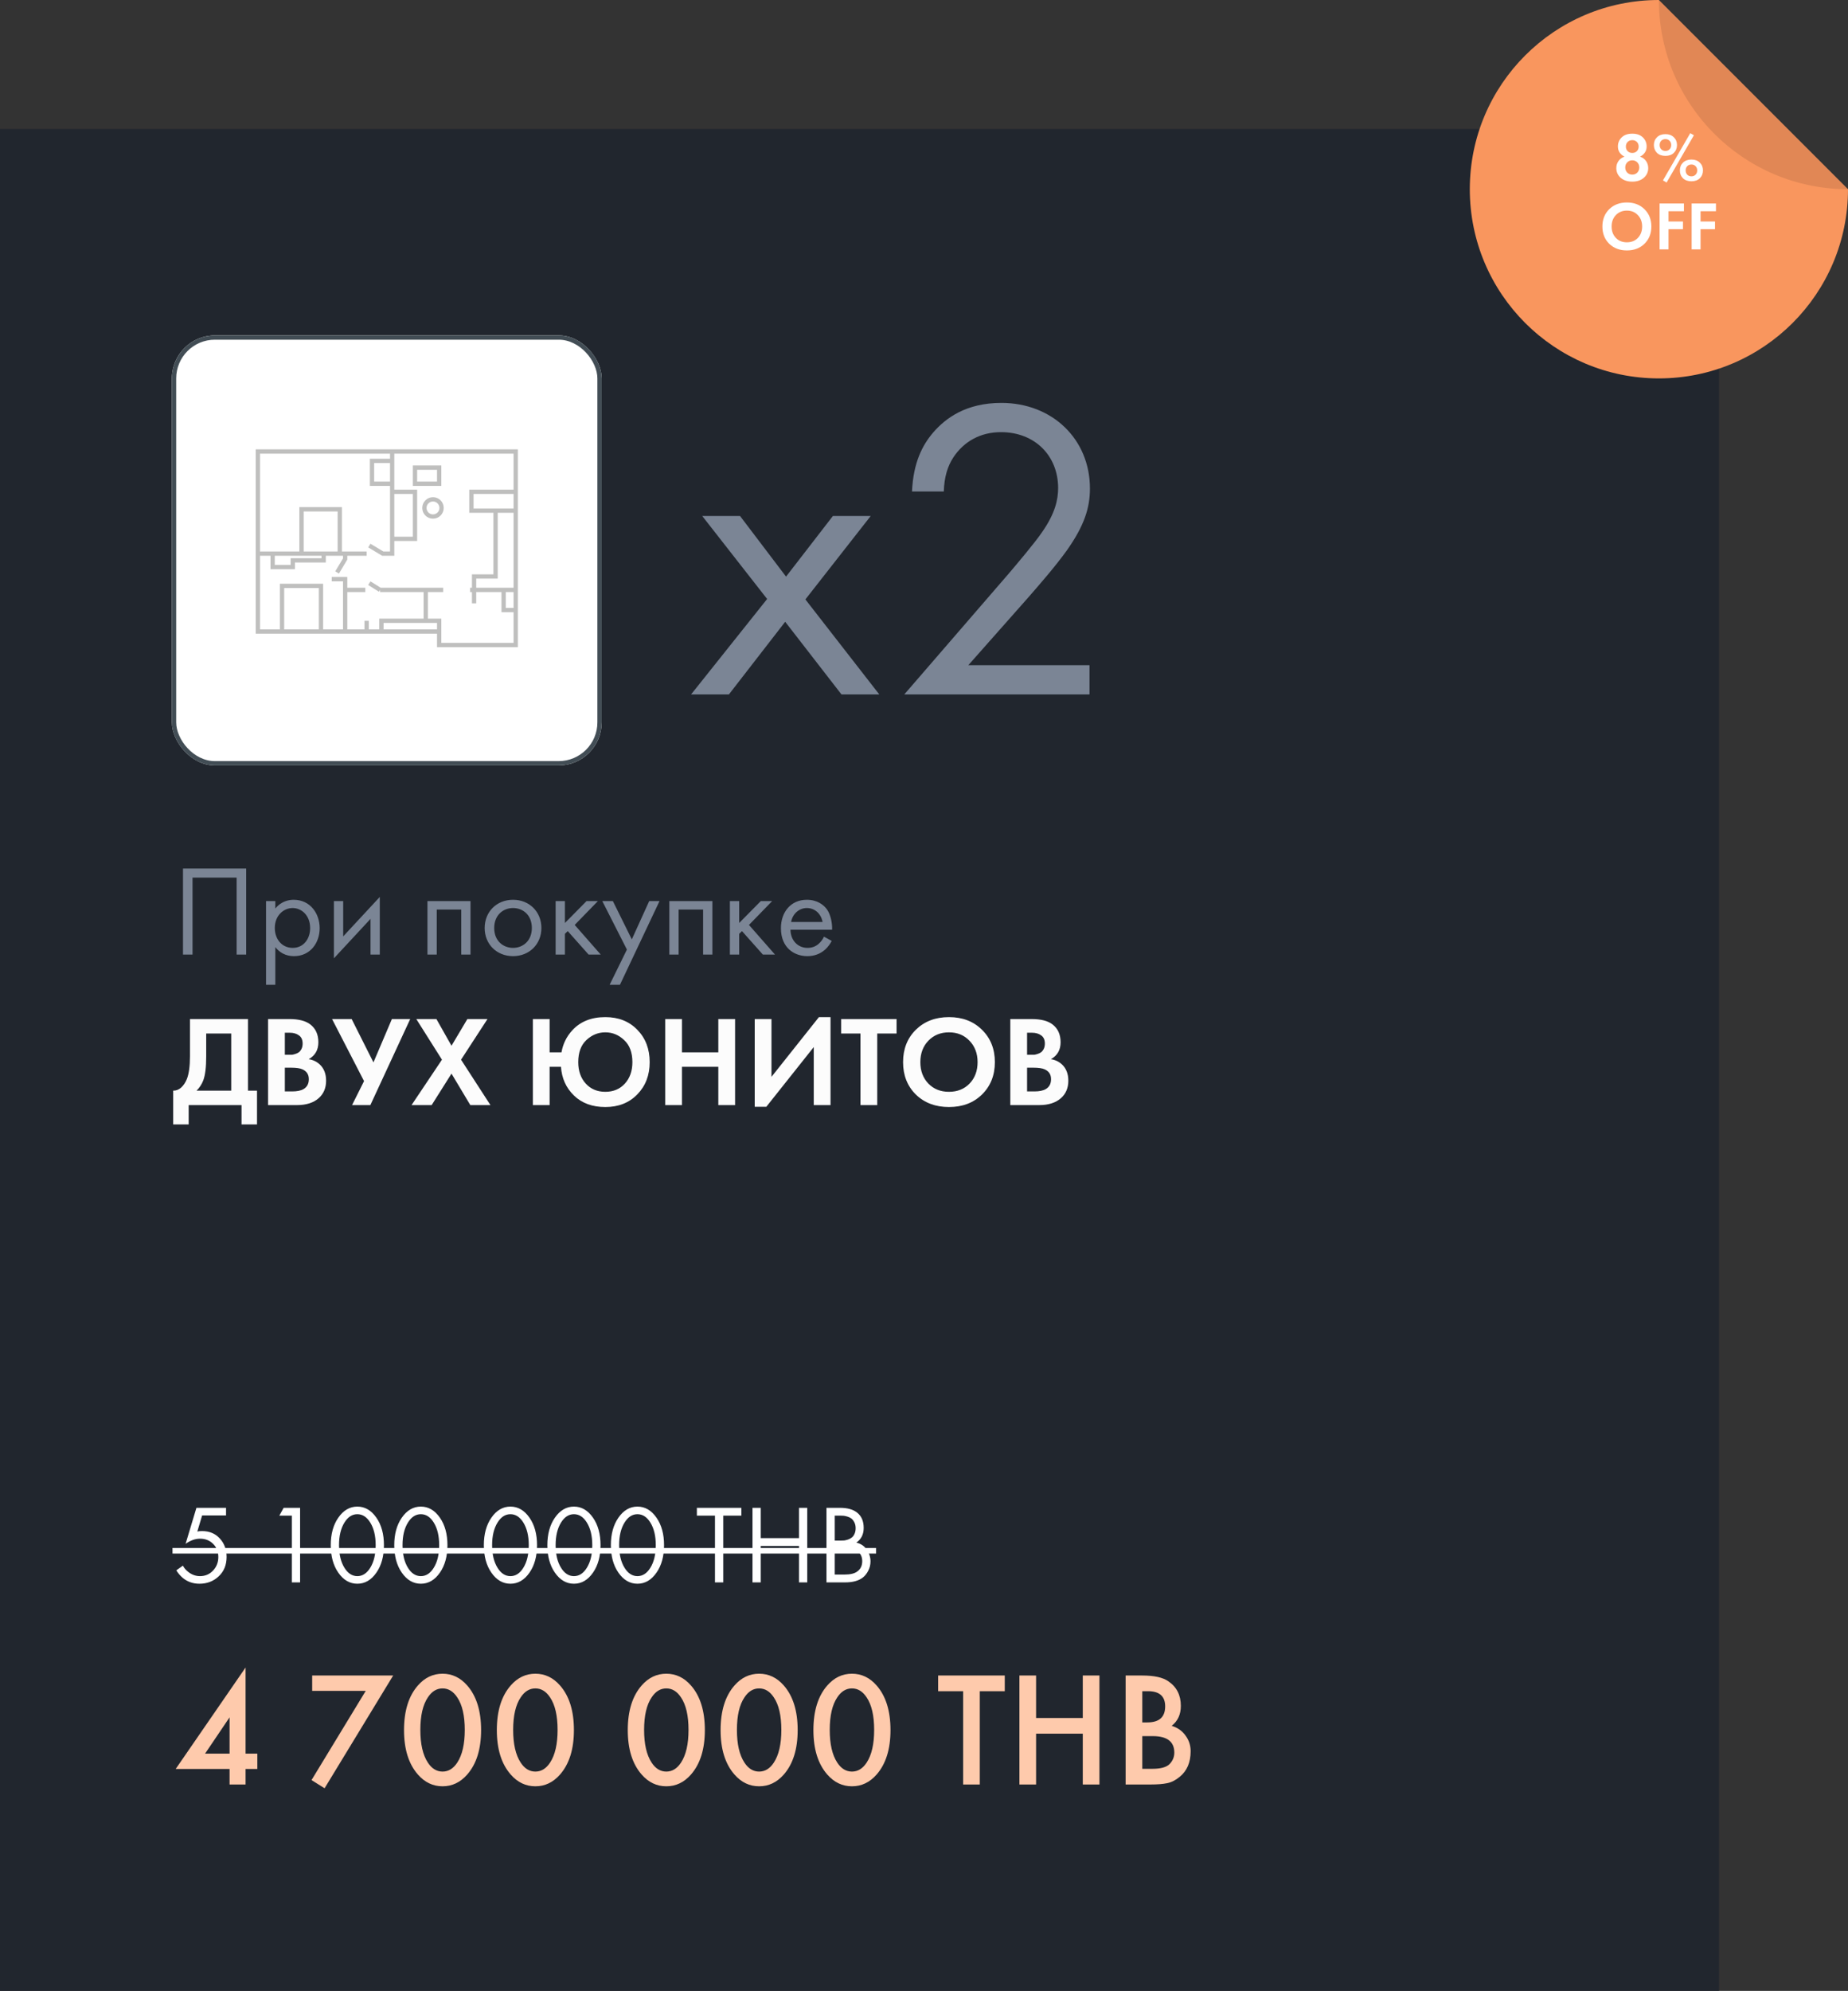
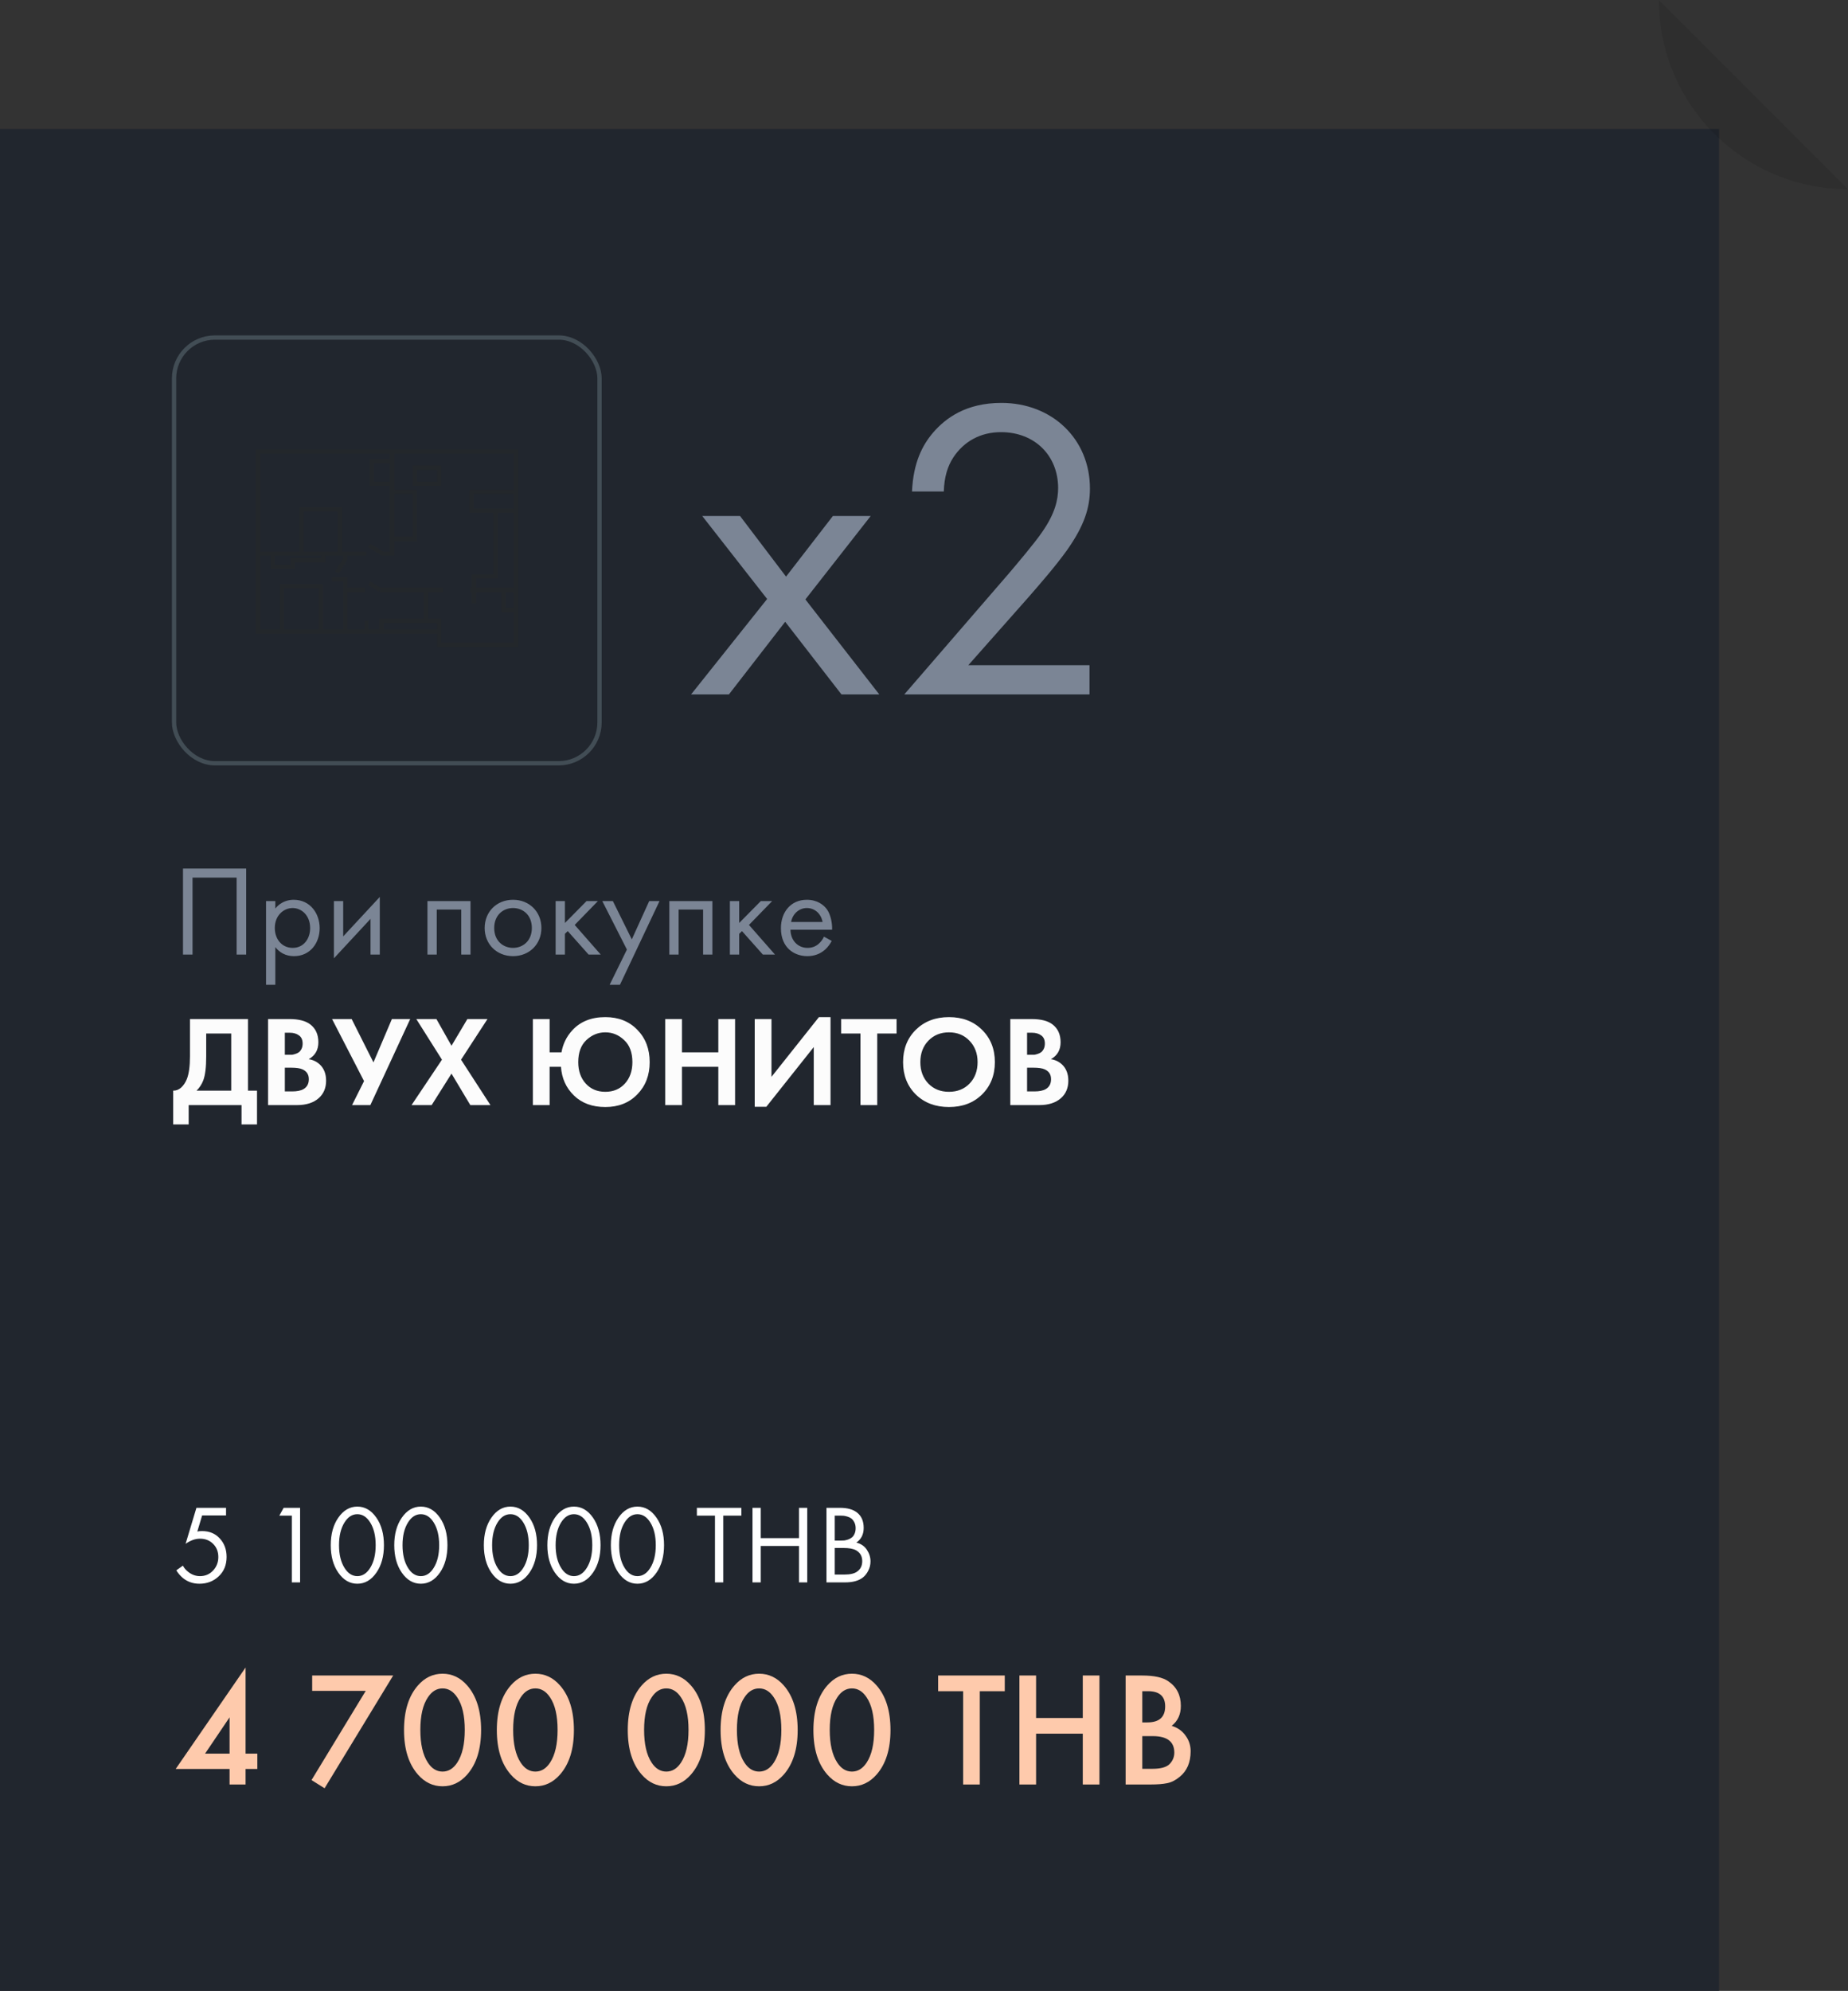
<svg xmlns="http://www.w3.org/2000/svg" width="430" height="463" viewBox="0 0 430 463" fill="none">
  <rect x="0" y="0" width="430" height="463" fill="#333333" stroke="none" />
  <g clip-path="url(#clip0_689_67)">
    <rect width="400" height="433" transform="translate(0 30)" fill="#21262E" />
    <g clip-path="url(#clip1_689_67)">
-       <path d="M130 78H50C44.477 78 40 82.477 40 88V168C40 173.523 44.477 178 50 178H130C135.523 178 140 173.523 140 168V88C140 82.477 135.523 78 130 78Z" fill="white" />
      <path d="M102.188 146.875V150H120V141.875M102.188 146.875H88.75M102.188 146.875V144.375H99.062M120 141.875V137.188M120 141.875H117.188V137.188M88.75 146.875H85.312M88.75 146.875V144.375H99.062M99.062 144.375V137.188H88.438M91.25 105H60V128.75M91.25 105H120V114.375M91.25 105V107.188M60 128.75V146.875H65.625M60 128.75H63.438M120 114.375H109.688V118.75H115.312M120 114.375V118.75M91.25 107.188H86.562V112.5H91.25M91.25 107.188V112.5M85.312 128.75H80.312M80.312 128.75V130L78.438 133.125M80.312 128.75H79.062M65.625 146.875V136.25H74.688V146.875M65.625 146.875H74.688M63.438 128.75H70.156M63.438 128.75V131.875H68.125V130.312H75.312V128.75M80.312 146.875V137.188M80.312 146.875H85.312M80.312 146.875H74.688M80.312 137.188V134.688H77.188M80.312 137.188H85M85.312 146.875V144.375M79.062 128.75V118.438H70.156V128.75M79.062 128.75H75.312M88.438 137.188H103.125M88.438 137.188L85.938 135.625M120 137.188H117.188M120 137.188V118.75M117.188 137.188H110.312M120 118.75H115.312M109.375 137.188H110.312M110.312 137.188V134.062H115.312V118.75M110.312 137.188V140.312M70.156 128.75H75.312M91.25 125.312H96.562V114.375H91.25M91.25 112.5V128.75H89.062L85.938 126.875M96.562 108.75V112.5H102.188V108.75H96.562Z" stroke="#2A2A26" stroke-opacity="0.3" />
-       <path d="M100.75 120.125C101.855 120.125 102.75 119.23 102.75 118.125C102.75 117.02 101.855 116.125 100.75 116.125C99.645 116.125 98.75 117.02 98.75 118.125C98.75 119.23 99.645 120.125 100.75 120.125Z" stroke="#2A2A26" stroke-opacity="0.3" />
    </g>
    <rect x="40.5" y="78.5" width="99" height="99" rx="9.5" stroke="#424D55" />
    <path d="M160.8 161.5L178.5 139.3L163.4 120H172.2L182.9 134.1L193.8 120H202.6L187.4 139.4L204.6 161.5H195.8L182.7 144.6L169.6 161.5H160.8ZM253.51 161.5H210.41L234.71 133.4C236.41 131.4 240.91 126.1 242.51 123.7C245.51 119.4 246.21 116.2 246.21 113.5C246.21 106 240.81 100.5 232.91 100.5C228.21 100.5 224.31 102.6 221.81 106.4C220.51 108.4 219.71 110.9 219.61 114.3H212.21C212.51 107.6 214.61 103.5 217.21 100.5C220.01 97.3 224.71 93.7 233.01 93.7C244.81 93.7 253.61 102.1 253.61 113.6C253.61 118.1 252.31 122.2 248.31 127.9C245.51 131.8 241.91 135.9 239.21 139L225.31 154.7H253.51V161.5Z" fill="#7B8595" />
    <path d="M42.58 201.99H57.28V222H55.06V204.09H44.8V222H42.58V201.99ZM64.063 220.26V229.02H61.903V209.55H64.063V211.29C65.533 209.46 67.423 209.25 68.323 209.25C72.223 209.25 74.383 212.49 74.383 215.85C74.383 219.27 72.193 222.36 68.413 222.36C66.403 222.36 64.993 221.46 64.063 220.26ZM68.113 220.44C70.633 220.44 72.163 218.34 72.163 215.85C72.163 212.79 70.093 211.17 68.083 211.17C66.073 211.17 63.943 212.82 63.943 215.82C63.943 218.37 65.563 220.44 68.113 220.44ZM77.694 209.55H79.854V217.77L88.374 208.59V222H86.214V213.69L77.694 222.87V209.55ZM99.462 209.55H109.482V222H107.322V211.53H101.622V222H99.462V209.55ZM119.374 222.36C115.594 222.36 112.774 219.6 112.774 215.82C112.774 212.04 115.564 209.25 119.374 209.25C123.184 209.25 125.974 212.04 125.974 215.82C125.974 219.6 123.154 222.36 119.374 222.36ZM119.374 211.17C117.094 211.17 114.994 212.79 114.994 215.82C114.994 218.88 117.154 220.44 119.374 220.44C121.624 220.44 123.754 218.85 123.754 215.82C123.754 212.76 121.654 211.17 119.374 211.17ZM129.286 209.55H131.446V214.65L136.486 209.55H139.126L133.726 215.1L139.786 222H136.966L132.106 216.54L131.446 217.17V222H129.286V209.55ZM141.852 229.02L145.872 220.83L140.142 209.55H142.602L147.012 218.46L151.062 209.55H153.462L144.252 229.02H141.852ZM155.741 209.55H165.761V222H163.601V211.53H157.901V222H155.741V209.55ZM169.833 209.55H171.993V214.65L177.033 209.55H179.673L174.273 215.1L180.333 222H177.513L172.653 216.54L171.993 217.17V222H169.833V209.55ZM191.729 217.83L193.529 218.82C193.169 219.51 192.629 220.26 191.999 220.83C190.859 221.85 189.449 222.36 187.859 222.36C184.859 222.36 181.709 220.47 181.709 215.85C181.709 212.13 183.989 209.25 187.739 209.25C190.169 209.25 191.699 210.45 192.449 211.53C193.229 212.64 193.679 214.56 193.619 216.21H183.929C183.959 218.79 185.729 220.44 187.889 220.44C188.909 220.44 189.719 220.14 190.439 219.54C191.009 219.06 191.459 218.43 191.729 217.83ZM184.079 214.41H191.399C191.039 212.46 189.569 211.17 187.739 211.17C185.909 211.17 184.409 212.55 184.079 214.41Z" fill="#7B8595" />
    <path d="M44.2 236.99H57.7V253.64H59.8V261.5H56.2V257H43.9V261.5H40.3V253.64C40.98 253.66 41.6 253.42 42.16 252.92C42.72 252.4 43.16 251.74 43.48 250.94C43.96 249.72 44.2 247.97 44.2 245.69V236.99ZM47.98 240.35V245.69C47.98 248.19 47.75 250.05 47.29 251.27C46.93 252.19 46.41 252.98 45.73 253.64H53.8V240.35H47.98ZM62.378 236.99H67.328C69.508 236.99 71.138 237.41 72.218 238.25C73.458 239.21 74.078 240.59 74.078 242.39C74.078 244.17 73.328 245.48 71.828 246.32C72.848 246.48 73.718 246.9 74.438 247.58C75.398 248.5 75.878 249.75 75.878 251.33C75.878 253.01 75.308 254.36 74.168 255.38C72.948 256.46 71.258 257 69.098 257H62.378V236.99ZM66.278 240.17V245.3H67.388C67.588 245.3 67.768 245.3 67.928 245.3C68.108 245.28 68.358 245.22 68.678 245.12C69.018 245.02 69.298 244.89 69.518 244.73C69.758 244.55 69.968 244.29 70.148 243.95C70.328 243.59 70.418 243.17 70.418 242.69C70.418 241.83 70.138 241.2 69.578 240.8C69.018 240.38 68.298 240.17 67.418 240.17H66.278ZM66.278 248.3V253.82H67.958C69.118 253.82 70.008 253.64 70.628 253.28C71.448 252.8 71.858 252.03 71.858 250.97C71.858 249.89 71.368 249.13 70.388 248.69C69.828 248.43 68.938 248.3 67.718 248.3H66.278ZM77.267 236.99H81.827L86.897 247.07L91.187 236.99H95.447L86.177 257H81.917L84.707 251.42L77.267 236.99ZM95.758 257L102.838 246.44L96.868 236.99H101.548L105.058 243.2L108.748 236.99H113.428L107.278 246.44L114.118 257H109.438L105.058 249.68L100.438 257H95.758ZM127.889 244.73H130.649C130.989 242.77 131.829 241.06 133.169 239.6C135.049 237.56 137.609 236.54 140.849 236.54C143.909 236.54 146.389 237.52 148.289 239.48C150.209 241.44 151.169 243.95 151.169 247.01C151.169 250.05 150.209 252.55 148.289 254.51C146.389 256.47 143.909 257.45 140.849 257.45C137.829 257.45 135.399 256.56 133.559 254.78C131.719 253 130.709 250.77 130.529 248.09H127.889V257H123.989V236.99H127.889V244.73ZM136.289 251.99C137.449 253.27 138.969 253.91 140.849 253.91C142.729 253.91 144.249 253.27 145.409 251.99C146.569 250.71 147.149 249.05 147.149 247.01C147.149 244.77 146.509 243.06 145.229 241.88C143.969 240.68 142.509 240.08 140.849 240.08C139.189 240.08 137.719 240.68 136.439 241.88C135.179 243.06 134.549 244.77 134.549 247.01C134.549 249.05 135.129 250.71 136.289 251.99ZM158.68 236.99V244.73H167.14V236.99H171.04V257H167.14V248.09H158.68V257H154.78V236.99H158.68ZM175.61 236.99H179.51V250.43L190.55 236.54H193.25V257H189.35V243.5L178.31 257.39H175.61V236.99ZM208.617 240.35H204.117V257H200.217V240.35H195.717V236.99H208.617V240.35ZM213.099 239.48C215.099 237.52 217.669 236.54 220.809 236.54C223.949 236.54 226.509 237.52 228.489 239.48C230.489 241.44 231.489 243.95 231.489 247.01C231.489 250.07 230.489 252.58 228.489 254.54C226.509 256.48 223.949 257.45 220.809 257.45C217.669 257.45 215.099 256.48 213.099 254.54C211.119 252.58 210.129 250.07 210.129 247.01C210.129 243.95 211.119 241.44 213.099 239.48ZM216.009 251.99C217.249 253.27 218.849 253.91 220.809 253.91C222.769 253.91 224.369 253.27 225.609 251.99C226.849 250.69 227.469 249.03 227.469 247.01C227.469 244.99 226.839 243.33 225.579 242.03C224.339 240.73 222.749 240.08 220.809 240.08C218.869 240.08 217.269 240.73 216.009 242.03C214.769 243.33 214.149 244.99 214.149 247.01C214.149 249.03 214.769 250.69 216.009 251.99ZM235.083 236.99H240.033C242.213 236.99 243.843 237.41 244.923 238.25C246.163 239.21 246.783 240.59 246.783 242.39C246.783 244.17 246.033 245.48 244.533 246.32C245.553 246.48 246.423 246.9 247.143 247.58C248.103 248.5 248.583 249.75 248.583 251.33C248.583 253.01 248.013 254.36 246.873 255.38C245.653 256.46 243.963 257 241.803 257H235.083V236.99ZM238.983 240.17V245.3H240.093C240.293 245.3 240.473 245.3 240.633 245.3C240.813 245.28 241.063 245.22 241.383 245.12C241.723 245.02 242.003 244.89 242.223 244.73C242.463 244.55 242.673 244.29 242.853 243.95C243.033 243.59 243.123 243.17 243.123 242.69C243.123 241.83 242.843 241.2 242.283 240.8C241.723 240.38 241.003 240.17 240.123 240.17H238.983ZM238.983 248.3V253.82H240.663C241.823 253.82 242.713 253.64 243.333 253.28C244.153 252.8 244.563 252.03 244.563 250.97C244.563 249.89 244.073 249.13 243.093 248.69C242.533 248.43 241.643 248.3 240.423 248.3H238.983Z" fill="#FCFCFC" />
    <path d="M52.595 350.658V352.426H47.031L45.913 356.17C46.207 356.101 46.571 356.066 47.005 356.066C48.721 356.066 50.099 356.638 51.139 357.782C52.196 358.926 52.725 360.356 52.725 362.072C52.725 363.944 52.109 365.452 50.879 366.596C49.665 367.74 48.175 368.312 46.407 368.312C44.916 368.312 43.625 367.861 42.533 366.96C41.909 366.423 41.406 365.833 41.025 365.192L42.559 364.1C42.819 364.62 43.209 365.088 43.729 365.504C44.578 366.197 45.514 366.544 46.537 366.544C47.75 366.544 48.764 366.111 49.579 365.244C50.393 364.377 50.801 363.329 50.801 362.098C50.801 360.85 50.393 359.827 49.579 359.03C48.781 358.233 47.767 357.834 46.537 357.834C45.445 357.834 44.327 358.233 43.183 359.03L45.705 350.658H52.595ZM67.902 368V352.478H64.99L66.004 350.658H69.826V368H67.902ZM87.594 365.712C86.398 367.445 84.916 368.312 83.148 368.312C81.38 368.312 79.898 367.445 78.702 365.712C77.54 364.031 76.96 361.907 76.96 359.342C76.96 356.777 77.54 354.653 78.702 352.972C79.898 351.239 81.38 350.372 83.148 350.372C84.916 350.372 86.398 351.239 87.594 352.972C88.755 354.653 89.336 356.777 89.336 359.342C89.336 361.907 88.755 364.031 87.594 365.712ZM86.138 354.064C85.34 352.781 84.344 352.14 83.148 352.14C81.952 352.14 80.955 352.781 80.158 354.064C79.308 355.416 78.884 357.175 78.884 359.342C78.884 361.509 79.308 363.268 80.158 364.62C80.955 365.903 81.952 366.544 83.148 366.544C84.344 366.544 85.34 365.903 86.138 364.62C86.987 363.268 87.412 361.509 87.412 359.342C87.412 357.175 86.987 355.416 86.138 354.064ZM102.371 365.712C101.175 367.445 99.693 368.312 97.925 368.312C96.157 368.312 94.675 367.445 93.479 365.712C92.318 364.031 91.737 361.907 91.737 359.342C91.737 356.777 92.318 354.653 93.479 352.972C94.675 351.239 96.157 350.372 97.925 350.372C99.693 350.372 101.175 351.239 102.371 352.972C103.532 354.653 104.113 356.777 104.113 359.342C104.113 361.907 103.532 364.031 102.371 365.712ZM100.915 354.064C100.118 352.781 99.121 352.14 97.925 352.14C96.729 352.14 95.732 352.781 94.935 354.064C94.086 355.416 93.661 357.175 93.661 359.342C93.661 361.509 94.086 363.268 94.935 364.62C95.732 365.903 96.729 366.544 97.925 366.544C99.121 366.544 100.118 365.903 100.915 364.62C101.764 363.268 102.189 361.509 102.189 359.342C102.189 357.175 101.764 355.416 100.915 354.064ZM123.217 365.712C122.021 367.445 120.539 368.312 118.771 368.312C117.003 368.312 115.521 367.445 114.325 365.712C113.163 364.031 112.583 361.907 112.583 359.342C112.583 356.777 113.163 354.653 114.325 352.972C115.521 351.239 117.003 350.372 118.771 350.372C120.539 350.372 122.021 351.239 123.217 352.972C124.378 354.653 124.959 356.777 124.959 359.342C124.959 361.907 124.378 364.031 123.217 365.712ZM121.761 354.064C120.963 352.781 119.967 352.14 118.771 352.14C117.575 352.14 116.578 352.781 115.781 354.064C114.931 355.416 114.507 357.175 114.507 359.342C114.507 361.509 114.931 363.268 115.781 364.62C116.578 365.903 117.575 366.544 118.771 366.544C119.967 366.544 120.963 365.903 121.761 364.62C122.61 363.268 123.035 361.509 123.035 359.342C123.035 357.175 122.61 355.416 121.761 354.064ZM137.994 365.712C136.798 367.445 135.316 368.312 133.548 368.312C131.78 368.312 130.298 367.445 129.102 365.712C127.941 364.031 127.36 361.907 127.36 359.342C127.36 356.777 127.941 354.653 129.102 352.972C130.298 351.239 131.78 350.372 133.548 350.372C135.316 350.372 136.798 351.239 137.994 352.972C139.155 354.653 139.736 356.777 139.736 359.342C139.736 361.907 139.155 364.031 137.994 365.712ZM136.538 354.064C135.741 352.781 134.744 352.14 133.548 352.14C132.352 352.14 131.355 352.781 130.558 354.064C129.709 355.416 129.284 357.175 129.284 359.342C129.284 361.509 129.709 363.268 130.558 364.62C131.355 365.903 132.352 366.544 133.548 366.544C134.744 366.544 135.741 365.903 136.538 364.62C137.387 363.268 137.812 361.509 137.812 359.342C137.812 357.175 137.387 355.416 136.538 354.064ZM152.771 365.712C151.575 367.445 150.093 368.312 148.325 368.312C146.557 368.312 145.075 367.445 143.879 365.712C142.718 364.031 142.137 361.907 142.137 359.342C142.137 356.777 142.718 354.653 143.879 352.972C145.075 351.239 146.557 350.372 148.325 350.372C150.093 350.372 151.575 351.239 152.771 352.972C153.933 354.653 154.513 356.777 154.513 359.342C154.513 361.907 153.933 364.031 152.771 365.712ZM151.315 354.064C150.518 352.781 149.521 352.14 148.325 352.14C147.129 352.14 146.133 352.781 145.335 354.064C144.486 355.416 144.061 357.175 144.061 359.342C144.061 361.509 144.486 363.268 145.335 364.62C146.133 365.903 147.129 366.544 148.325 366.544C149.521 366.544 150.518 365.903 151.315 364.62C152.165 363.268 152.589 361.509 152.589 359.342C152.589 357.175 152.165 355.416 151.315 354.064ZM172.499 352.478H168.287V368H166.363V352.478H162.151V350.658H172.499V352.478ZM177.017 350.658V357.704H185.909V350.658H187.833V368H185.909V359.524H177.017V368H175.093V350.658H177.017ZM192.308 350.658H195.428C197.162 350.658 198.488 351.022 199.406 351.75C200.446 352.547 200.966 353.743 200.966 355.338C200.966 356.829 200.394 357.964 199.25 358.744C200.36 359.021 201.183 359.585 201.72 360.434C202.275 361.266 202.552 362.159 202.552 363.112C202.552 363.892 202.379 364.611 202.032 365.27C201.703 365.929 201.287 366.457 200.784 366.856C199.814 367.619 198.427 368 196.624 368H192.308V350.658ZM194.232 352.478V358.276H195.688C195.948 358.276 196.2 358.267 196.442 358.25C196.685 358.215 196.971 358.146 197.3 358.042C197.647 357.921 197.942 357.765 198.184 357.574C198.444 357.383 198.661 357.097 198.834 356.716C199.008 356.335 199.094 355.893 199.094 355.39C199.094 354.853 198.99 354.393 198.782 354.012C198.574 353.613 198.34 353.319 198.08 353.128C197.82 352.937 197.508 352.79 197.144 352.686C196.78 352.582 196.503 352.521 196.312 352.504C196.122 352.487 195.931 352.478 195.74 352.478H194.232ZM194.232 359.992V366.18H196.442C197.846 366.18 198.86 365.937 199.484 365.452C200.247 364.897 200.628 364.1 200.628 363.06C200.628 361.899 200.134 361.049 199.146 360.512C198.522 360.165 197.543 359.992 196.208 359.992H194.232Z" fill="white" />
-     <path d="M40.141 359.992H203.852V361.292H40.141V359.992Z" fill="white" />
    <path d="M57.143 387.792V407.818H59.879V411.39H57.143V415H53.419V411.39H40.879L57.143 387.792ZM47.719 407.818H53.419V399.382L47.719 407.818ZM72.486 413.974L85.102 393.226H72.638V389.654H91.486L75.526 415.874L72.486 413.974ZM108.714 412.682C107.118 414.506 105.205 415.418 102.976 415.418C100.746 415.418 98.834 414.506 97.238 412.682C95.084 410.225 94.008 406.779 94.008 402.346C94.008 397.887 95.084 394.429 97.238 391.972C98.834 390.148 100.746 389.236 102.976 389.236C105.205 389.236 107.118 390.148 108.714 391.972C110.867 394.429 111.944 397.887 111.944 402.346C111.944 406.779 110.867 410.225 108.714 412.682ZM106.396 394.746C105.484 393.353 104.344 392.656 102.976 392.656C101.608 392.656 100.468 393.353 99.556 394.746C98.39 396.469 97.808 398.989 97.808 402.308C97.808 405.601 98.39 408.135 99.556 409.908C100.468 411.301 101.608 411.998 102.976 411.998C104.344 411.998 105.484 411.301 106.396 409.908C107.561 408.135 108.144 405.601 108.144 402.308C108.144 398.989 107.561 396.469 106.396 394.746ZM130.311 412.682C128.715 414.506 126.803 415.418 124.573 415.418C122.344 415.418 120.431 414.506 118.835 412.682C116.682 410.225 115.605 406.779 115.605 402.346C115.605 397.887 116.682 394.429 118.835 391.972C120.431 390.148 122.344 389.236 124.573 389.236C126.803 389.236 128.715 390.148 130.311 391.972C132.465 394.429 133.541 397.887 133.541 402.346C133.541 406.779 132.465 410.225 130.311 412.682ZM127.993 394.746C127.081 393.353 125.941 392.656 124.573 392.656C123.205 392.656 122.065 393.353 121.153 394.746C119.988 396.469 119.405 398.989 119.405 402.308C119.405 405.601 119.988 408.135 121.153 409.908C122.065 411.301 123.205 411.998 124.573 411.998C125.941 411.998 127.081 411.301 127.993 409.908C129.159 408.135 129.741 405.601 129.741 402.308C129.741 398.989 129.159 396.469 127.993 394.746ZM160.778 412.682C159.182 414.506 157.269 415.418 155.04 415.418C152.811 415.418 150.898 414.506 149.302 412.682C147.149 410.225 146.072 406.779 146.072 402.346C146.072 397.887 147.149 394.429 149.302 391.972C150.898 390.148 152.811 389.236 155.04 389.236C157.269 389.236 159.182 390.148 160.778 391.972C162.931 394.429 164.008 397.887 164.008 402.346C164.008 406.779 162.931 410.225 160.778 412.682ZM158.46 394.746C157.548 393.353 156.408 392.656 155.04 392.656C153.672 392.656 152.532 393.353 151.62 394.746C150.455 396.469 149.872 398.989 149.872 402.308C149.872 405.601 150.455 408.135 151.62 409.908C152.532 411.301 153.672 411.998 155.04 411.998C156.408 411.998 157.548 411.301 158.46 409.908C159.625 408.135 160.208 405.601 160.208 402.308C160.208 398.989 159.625 396.469 158.46 394.746ZM182.376 412.682C180.78 414.506 178.867 415.418 176.638 415.418C174.408 415.418 172.496 414.506 170.9 412.682C168.746 410.225 167.67 406.779 167.67 402.346C167.67 397.887 168.746 394.429 170.9 391.972C172.496 390.148 174.408 389.236 176.638 389.236C178.867 389.236 180.78 390.148 182.376 391.972C184.529 394.429 185.606 397.887 185.606 402.346C185.606 406.779 184.529 410.225 182.376 412.682ZM180.058 394.746C179.146 393.353 178.006 392.656 176.638 392.656C175.27 392.656 174.13 393.353 173.218 394.746C172.052 396.469 171.47 398.989 171.47 402.308C171.47 405.601 172.052 408.135 173.218 409.908C174.13 411.301 175.27 411.998 176.638 411.998C178.006 411.998 179.146 411.301 180.058 409.908C181.223 408.135 181.806 405.601 181.806 402.308C181.806 398.989 181.223 396.469 180.058 394.746ZM203.973 412.682C202.377 414.506 200.465 415.418 198.235 415.418C196.006 415.418 194.093 414.506 192.497 412.682C190.344 410.225 189.267 406.779 189.267 402.346C189.267 397.887 190.344 394.429 192.497 391.972C194.093 390.148 196.006 389.236 198.235 389.236C200.465 389.236 202.377 390.148 203.973 391.972C206.127 394.429 207.203 397.887 207.203 402.346C207.203 406.779 206.127 410.225 203.973 412.682ZM201.655 394.746C200.743 393.353 199.603 392.656 198.235 392.656C196.867 392.656 195.727 393.353 194.815 394.746C193.65 396.469 193.067 398.989 193.067 402.308C193.067 405.601 193.65 408.135 194.815 409.908C195.727 411.301 196.867 411.998 198.235 411.998C199.603 411.998 200.743 411.301 201.655 409.908C202.821 408.135 203.403 405.601 203.403 402.308C203.403 398.989 202.821 396.469 201.655 394.746ZM233.794 393.302H227.98V415H224.104V393.302H218.29V389.654H233.794V393.302ZM241.08 389.654V399.534H251.948V389.654H255.824V415H251.948V403.182H241.08V415H237.204V389.654H241.08ZM261.919 389.654H265.757C268.544 389.654 270.57 390.097 271.837 390.984C273.788 392.301 274.763 394.214 274.763 396.722C274.763 398.698 274.054 400.243 272.635 401.358C274.028 401.789 275.105 402.549 275.865 403.638C276.65 404.702 277.043 405.905 277.043 407.248C277.043 409.857 276.194 411.846 274.497 413.214C273.56 413.999 272.584 414.493 271.571 414.696C270.583 414.899 269.304 415 267.733 415H261.919V389.654ZM265.795 393.302V400.56H266.973C269.734 400.56 271.115 399.319 271.115 396.836C271.115 394.48 269.785 393.302 267.125 393.302H265.795ZM265.795 403.752V411.352H268.151C270.076 411.352 271.406 410.985 272.141 410.25C272.876 409.49 273.243 408.603 273.243 407.59C273.243 405.031 271.571 403.752 268.227 403.752H265.795Z" fill="#FECAAC" />
-     <path d="M386 88C410.301 88 430 68.3 430 44L386 0C361.699 0 342 19.7 342 44C342 68.3 361.699 88 386 88Z" fill="#F9965E" />
    <path d="M430 44C405.699 44 386 24.3 386 0L430 44Z" fill="black" fill-opacity="0.1" />
-     <path d="M381.61 36.432C382.196 36.624 382.66 36.96 383.002 37.44C383.343 37.92 383.514 38.469 383.514 39.088C383.514 39.995 383.172 40.747 382.49 41.344C381.818 41.941 380.922 42.24 379.802 42.24C378.682 42.24 377.78 41.941 377.098 41.344C376.426 40.747 376.09 39.995 376.09 39.088C376.09 38.469 376.26 37.92 376.602 37.44C376.943 36.96 377.407 36.624 377.994 36.432C377.546 36.208 377.178 35.899 376.89 35.504C376.602 35.099 376.458 34.619 376.458 34.064C376.458 33.232 376.751 32.528 377.338 31.952C377.924 31.376 378.746 31.088 379.802 31.088C380.858 31.088 381.679 31.376 382.266 31.952C382.852 32.528 383.146 33.232 383.146 34.064C383.146 34.619 383.002 35.099 382.714 35.504C382.426 35.899 382.058 36.208 381.61 36.432ZM378.73 35.152C379.007 35.429 379.364 35.568 379.802 35.568C380.239 35.568 380.596 35.429 380.874 35.152C381.151 34.875 381.29 34.517 381.29 34.08C381.29 33.643 381.151 33.285 380.874 33.008C380.596 32.731 380.239 32.592 379.802 32.592C379.364 32.592 379.007 32.731 378.73 33.008C378.452 33.285 378.314 33.643 378.314 34.08C378.314 34.517 378.452 34.875 378.73 35.152ZM378.634 40.144C378.943 40.453 379.332 40.608 379.802 40.608C380.271 40.608 380.66 40.453 380.97 40.144C381.279 39.824 381.434 39.424 381.434 38.944C381.434 38.464 381.279 38.069 380.97 37.76C380.66 37.44 380.271 37.28 379.802 37.28C379.332 37.28 378.943 37.44 378.634 37.76C378.324 38.069 378.17 38.464 378.17 38.944C378.17 39.424 378.324 39.824 378.634 40.144ZM385.552 31.92C386.042 31.44 386.698 31.2 387.52 31.2C388.341 31.2 388.992 31.44 389.472 31.92C389.962 32.389 390.208 32.992 390.208 33.728C390.208 34.464 389.962 35.072 389.472 35.552C388.992 36.021 388.341 36.256 387.52 36.256C386.698 36.256 386.042 36.021 385.552 35.552C385.072 35.072 384.832 34.464 384.832 33.728C384.832 32.992 385.072 32.389 385.552 31.92ZM386.544 34.72C386.8 34.976 387.125 35.104 387.52 35.104C387.914 35.104 388.234 34.976 388.48 34.72C388.736 34.464 388.864 34.133 388.864 33.728C388.864 33.323 388.736 32.992 388.48 32.736C388.234 32.48 387.914 32.352 387.52 32.352C387.125 32.352 386.8 32.48 386.544 32.736C386.298 32.992 386.176 33.323 386.176 33.728C386.176 34.133 386.298 34.464 386.544 34.72ZM386.944 41.952L393.296 30.976L394.144 31.456L387.792 42.448L386.944 41.952ZM391.6 37.824C392.09 37.344 392.746 37.104 393.568 37.104C394.389 37.104 395.04 37.344 395.52 37.824C396.01 38.293 396.256 38.896 396.256 39.632C396.256 40.368 396.01 40.976 395.52 41.456C395.04 41.925 394.389 42.16 393.568 42.16C392.746 42.16 392.09 41.925 391.6 41.456C391.12 40.976 390.88 40.368 390.88 39.632C390.88 38.896 391.12 38.293 391.6 37.824ZM392.592 40.624C392.848 40.88 393.173 41.008 393.568 41.008C393.962 41.008 394.282 40.88 394.528 40.624C394.784 40.368 394.912 40.037 394.912 39.632C394.912 39.227 394.784 38.896 394.528 38.64C394.282 38.384 393.962 38.256 393.568 38.256C393.173 38.256 392.848 38.384 392.592 38.64C392.346 38.896 392.224 39.227 392.224 39.632C392.224 40.037 392.346 40.368 392.592 40.624ZM374.436 48.656C375.503 47.611 376.874 47.088 378.548 47.088C380.223 47.088 381.588 47.611 382.644 48.656C383.711 49.701 384.244 51.04 384.244 52.672C384.244 54.304 383.711 55.643 382.644 56.688C381.588 57.723 380.223 58.24 378.548 58.24C376.874 58.24 375.503 57.723 374.436 56.688C373.38 55.643 372.852 54.304 372.852 52.672C372.852 51.04 373.38 49.701 374.436 48.656ZM375.988 55.328C376.65 56.011 377.503 56.352 378.548 56.352C379.594 56.352 380.447 56.011 381.108 55.328C381.77 54.635 382.1 53.749 382.1 52.672C382.1 51.595 381.764 50.709 381.092 50.016C380.431 49.323 379.583 48.976 378.548 48.976C377.514 48.976 376.66 49.323 375.988 50.016C375.327 50.709 374.996 51.595 374.996 52.672C374.996 53.749 375.327 54.635 375.988 55.328ZM391.825 47.328V49.12H388.241V51.504H391.601V53.296H388.241V58H386.161V47.328H391.825ZM399.278 47.328V49.12H395.694V51.504H399.054V53.296H395.694V58H393.614V47.328H399.278Z" fill="white" />
  </g>
  <defs>
    <clipPath id="clip0_689_67">
      <rect width="430" height="463" fill="white" />
    </clipPath>
    <clipPath id="clip1_689_67">
      <rect x="40" y="78" width="100" height="100" rx="10" fill="white" />
    </clipPath>
  </defs>
</svg>